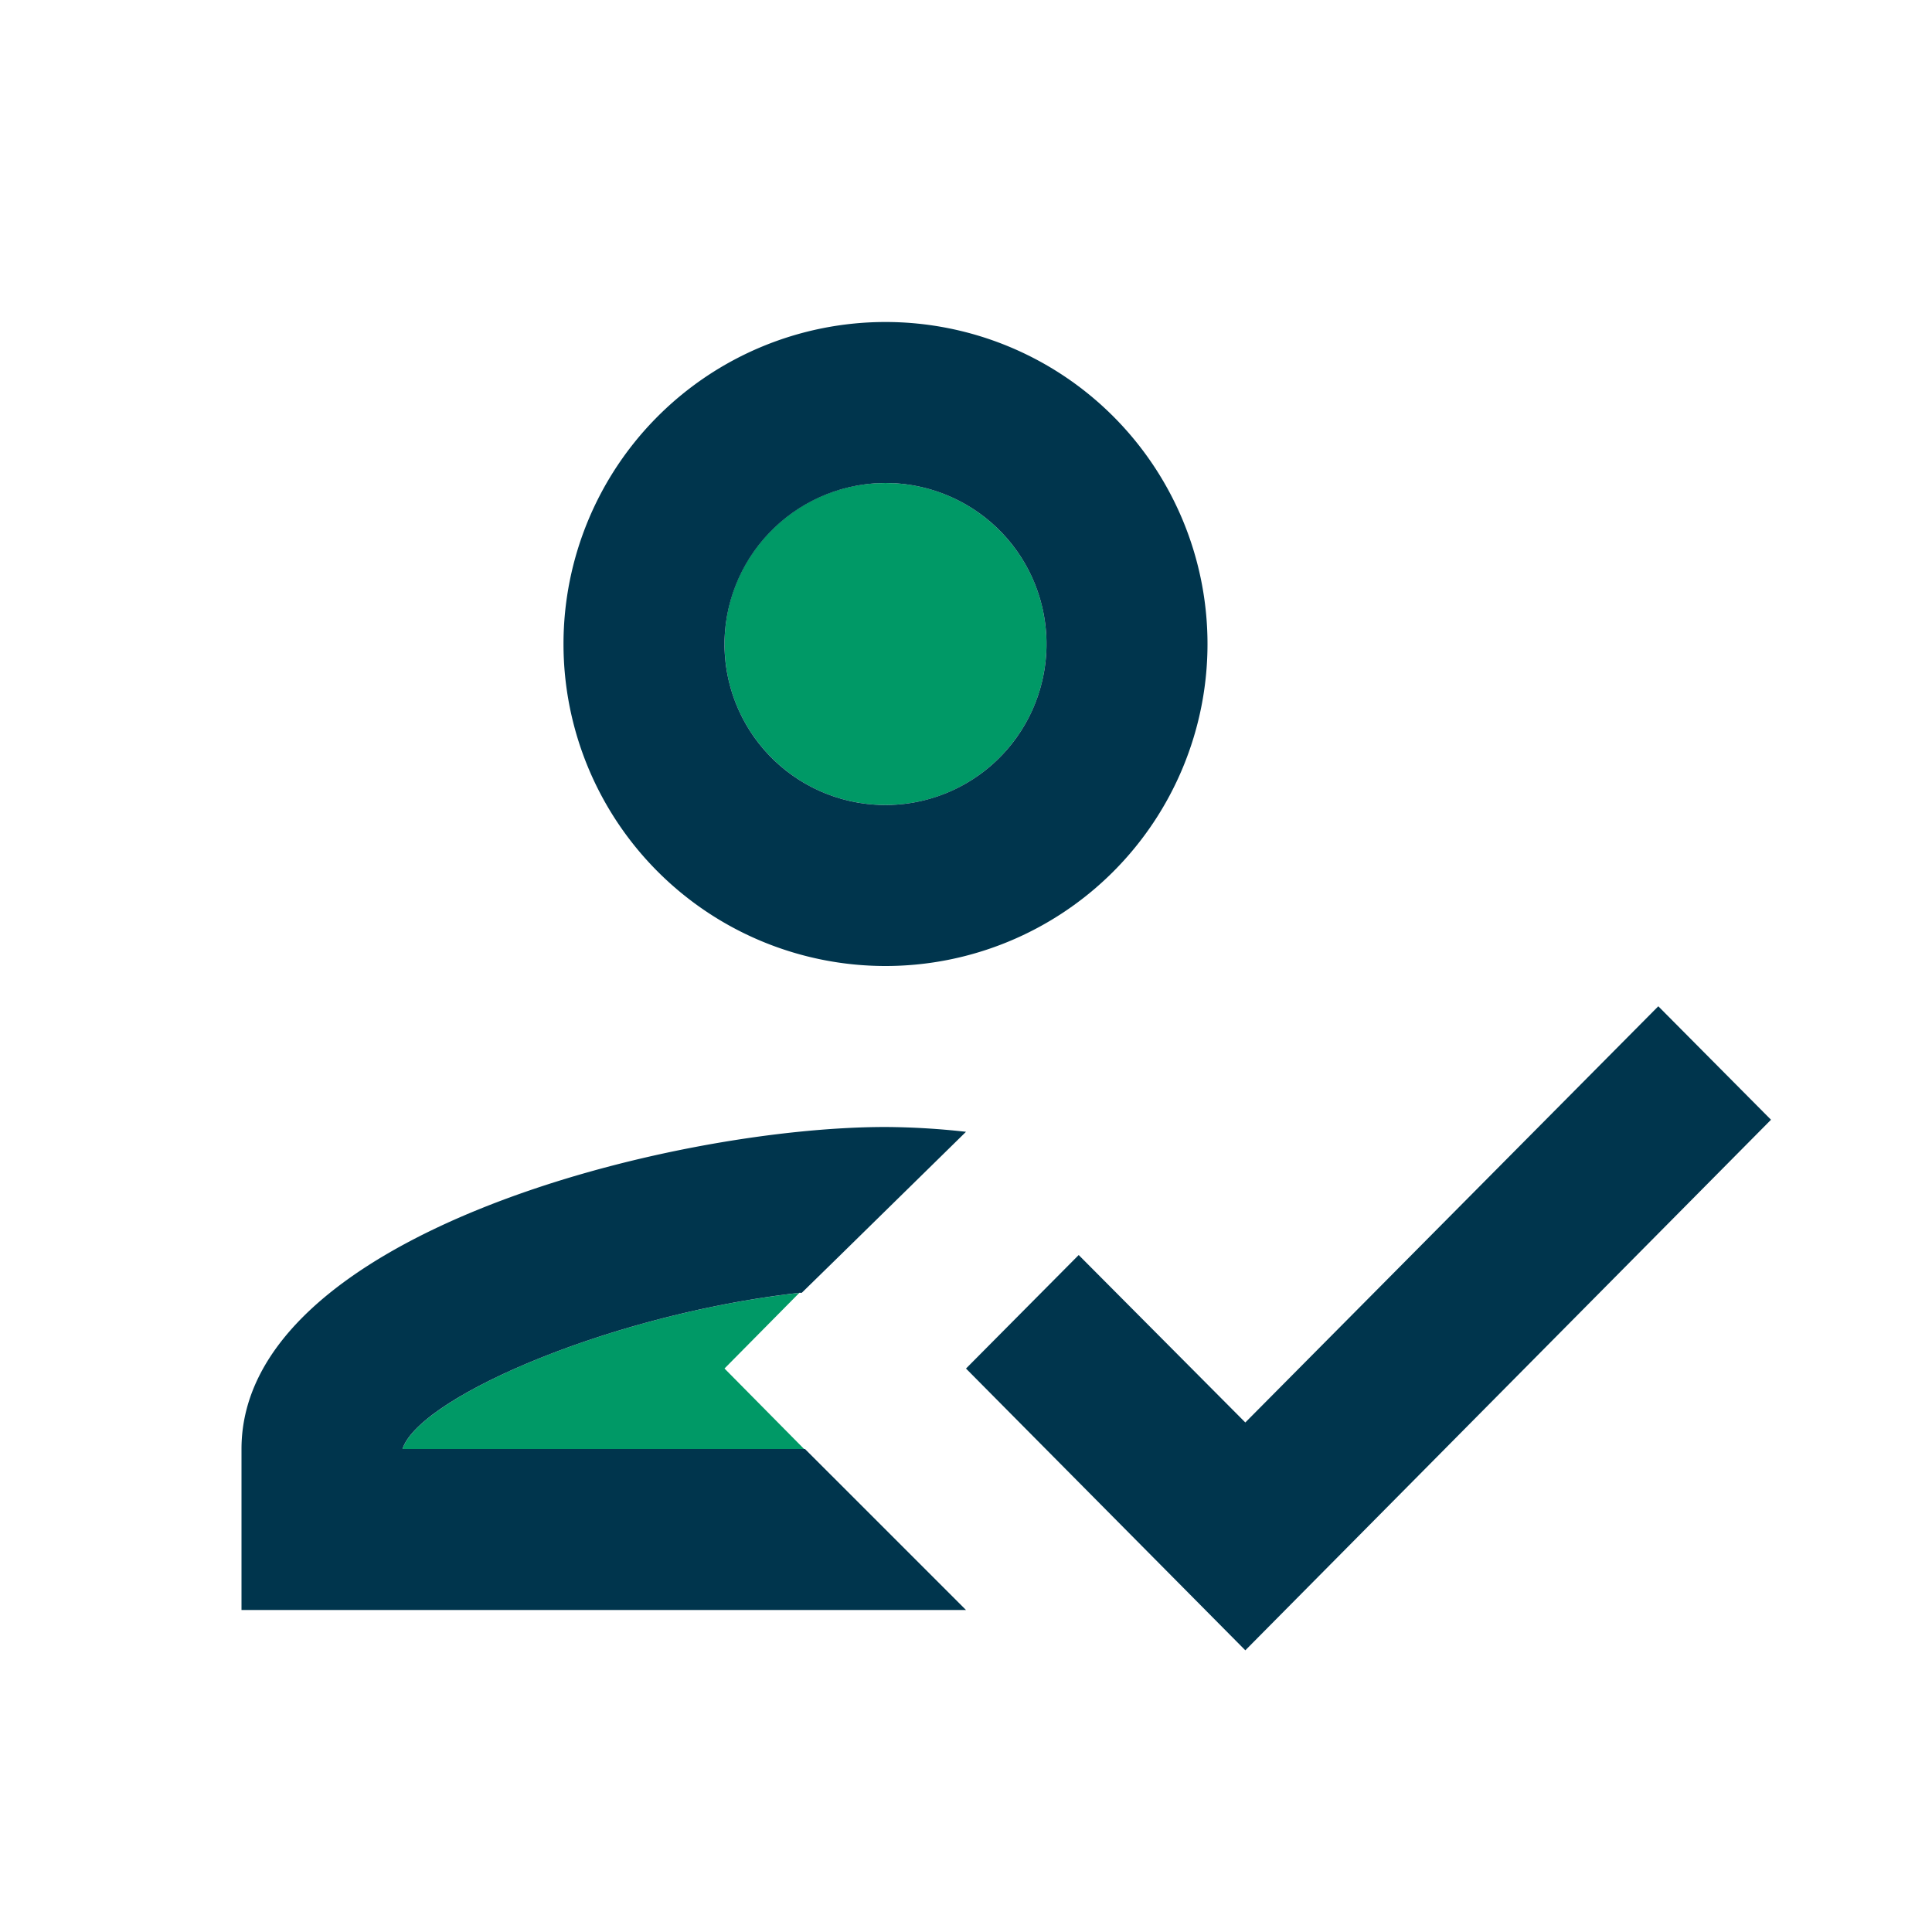
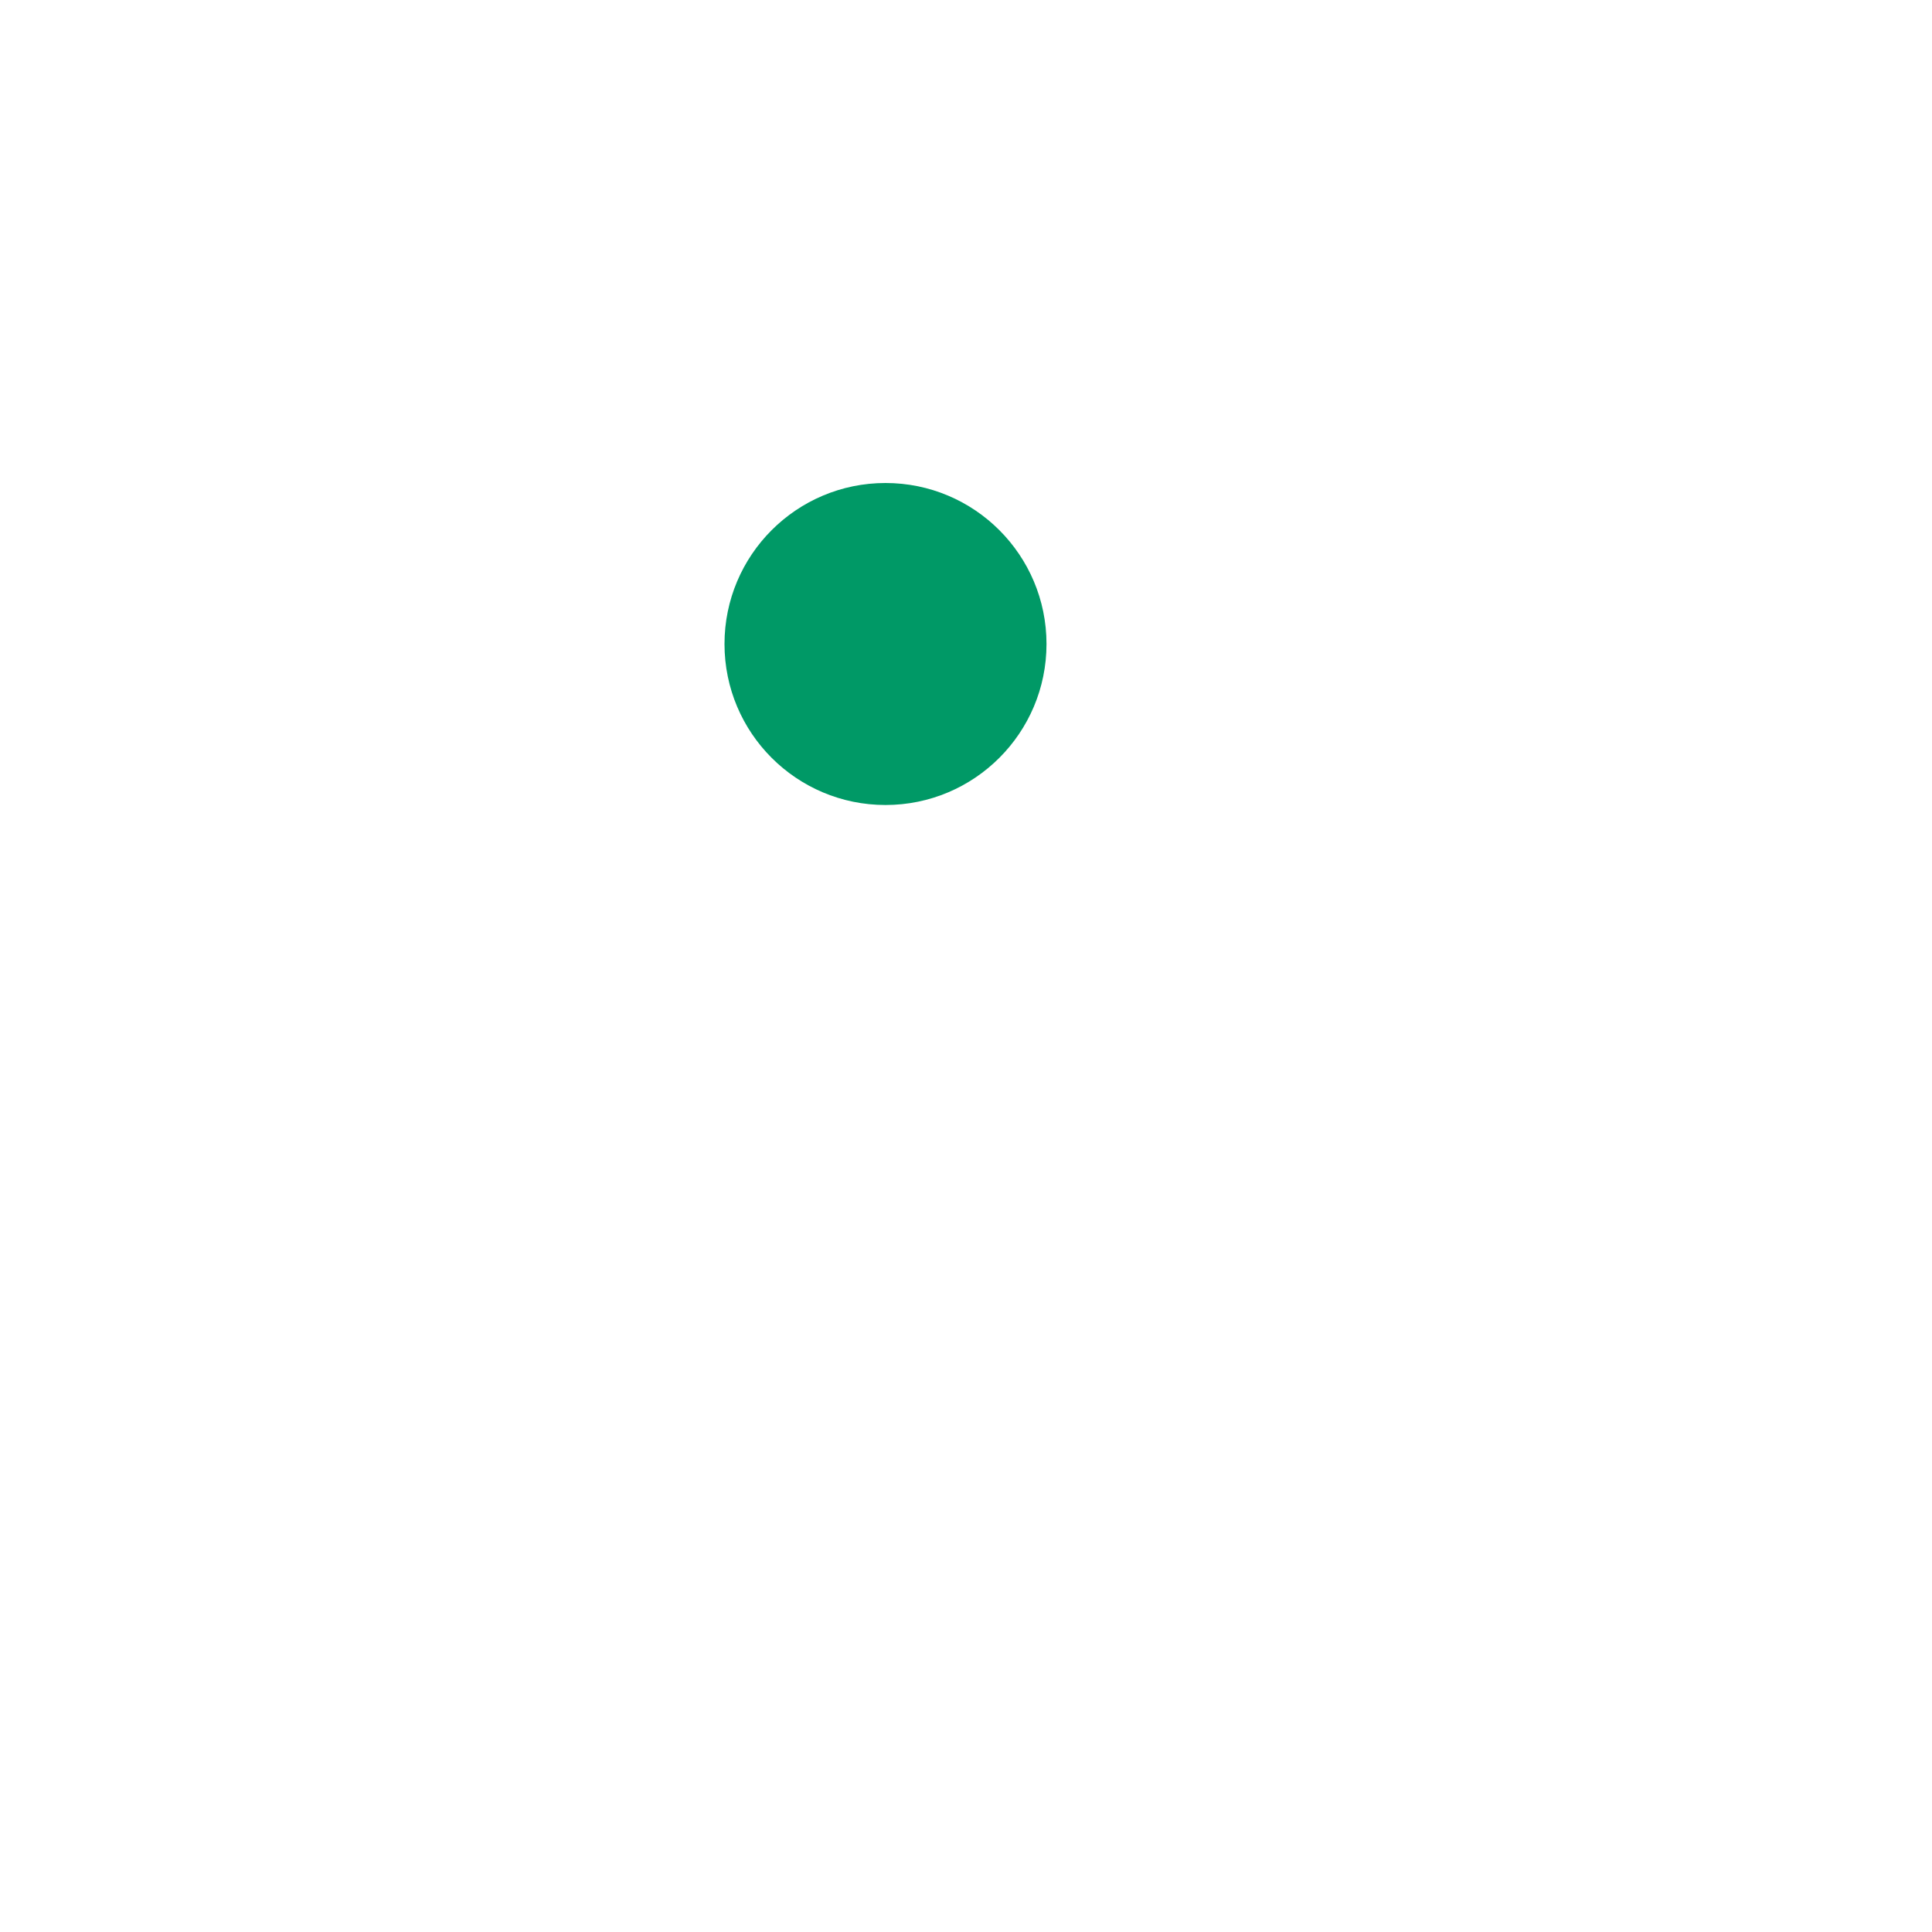
<svg xmlns="http://www.w3.org/2000/svg" data-name="how_to_reg_black_24dp (8)" width="45" height="45">
-   <path data-name="Path 3249" d="M0 0h45v45H0Z" fill="none" />
  <circle data-name="Ellipse 20" cx="3.75" cy="3.75" r="3.75" transform="translate(16.875 11.25)" fill="#096" />
-   <path data-name="Path 3250" d="M9.375 33.752h9.356l-1.856-1.877 1.744-1.763c-4.463.506-8.869 2.456-9.244 3.64Z" fill="#096" />
-   <path data-name="Path 3251" d="M20.625 22.5a7.5 7.5 0 1 0-7.5-7.5 7.5 7.5 0 0 0 7.5 7.5Zm0-11.25a3.75 3.75 0 1 1-3.75 3.75 3.761 3.761 0 0 1 3.75-3.75Zm-1.875 22.5H9.375c.375-1.181 4.781-3.131 9.244-3.638h.056l.863-.844 2.962-2.906a17.513 17.513 0 0 0-1.875-.112c-5.006 0-15 2.512-15 7.5v3.75H22.5Zm19.875-10.312-9.619 9.694-3.881-3.9-2.625 2.644 6.506 6.563L41.25 26.081Z" fill="#00354d" />
</svg>